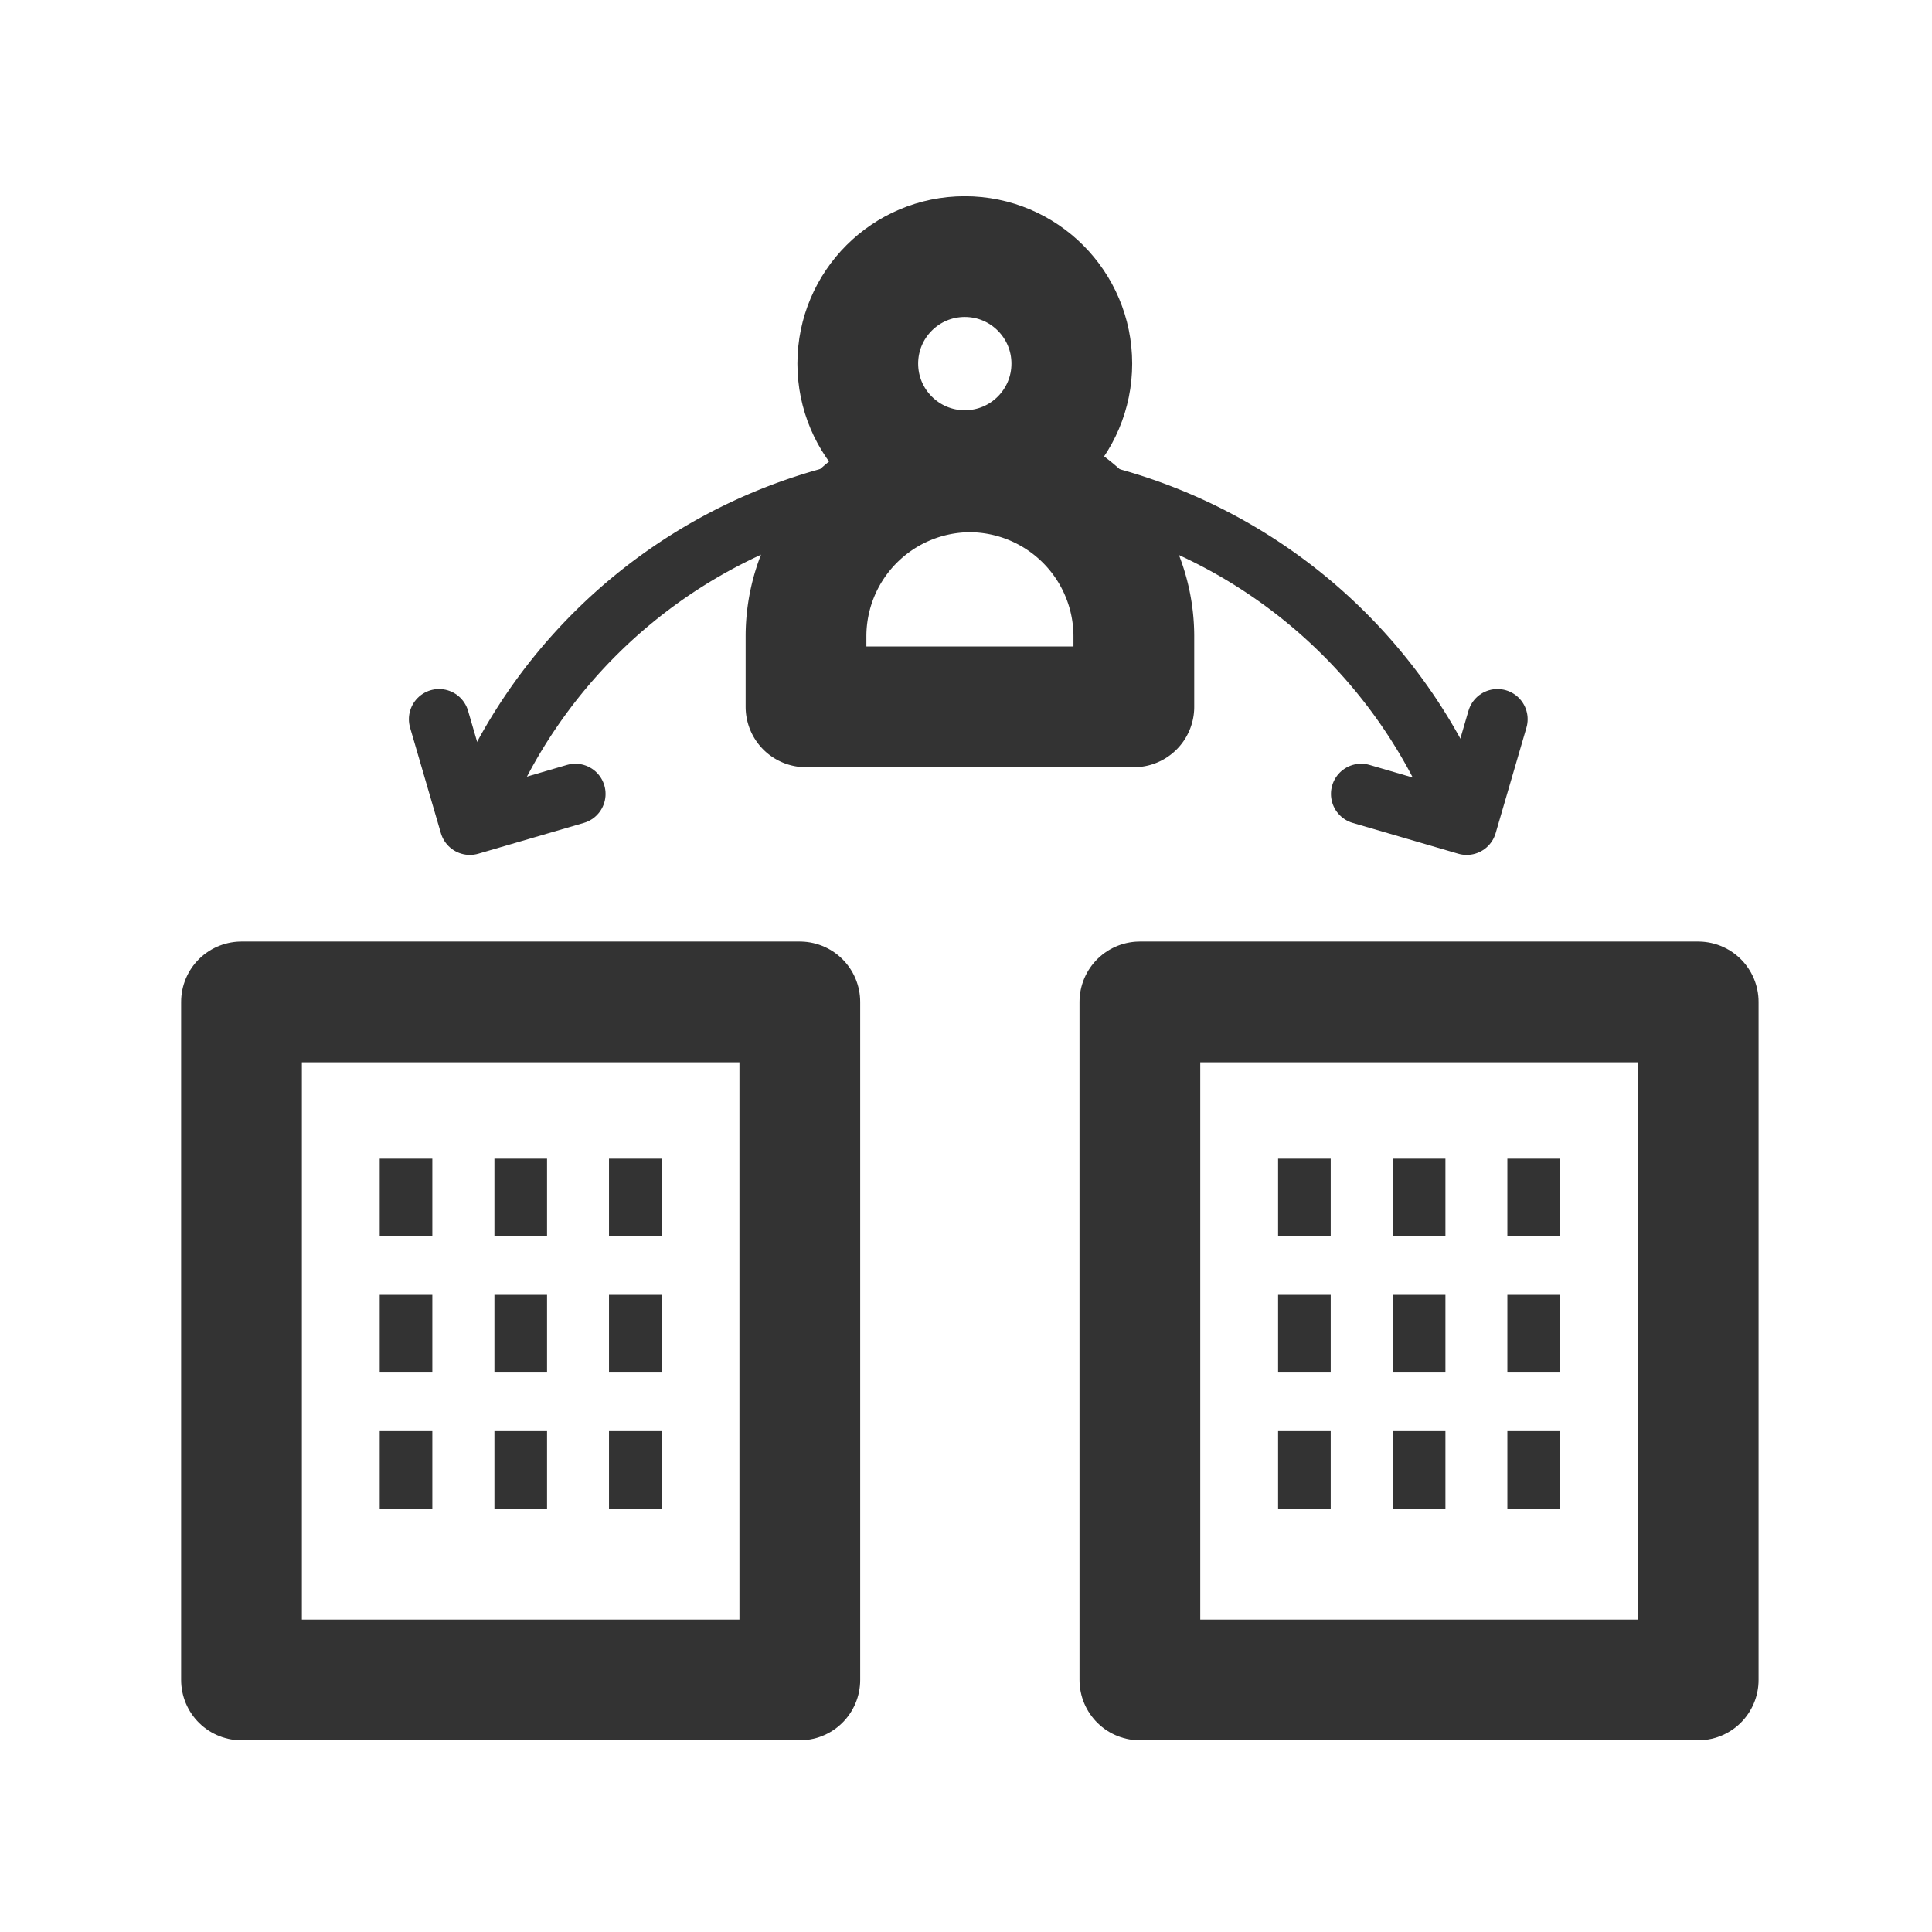
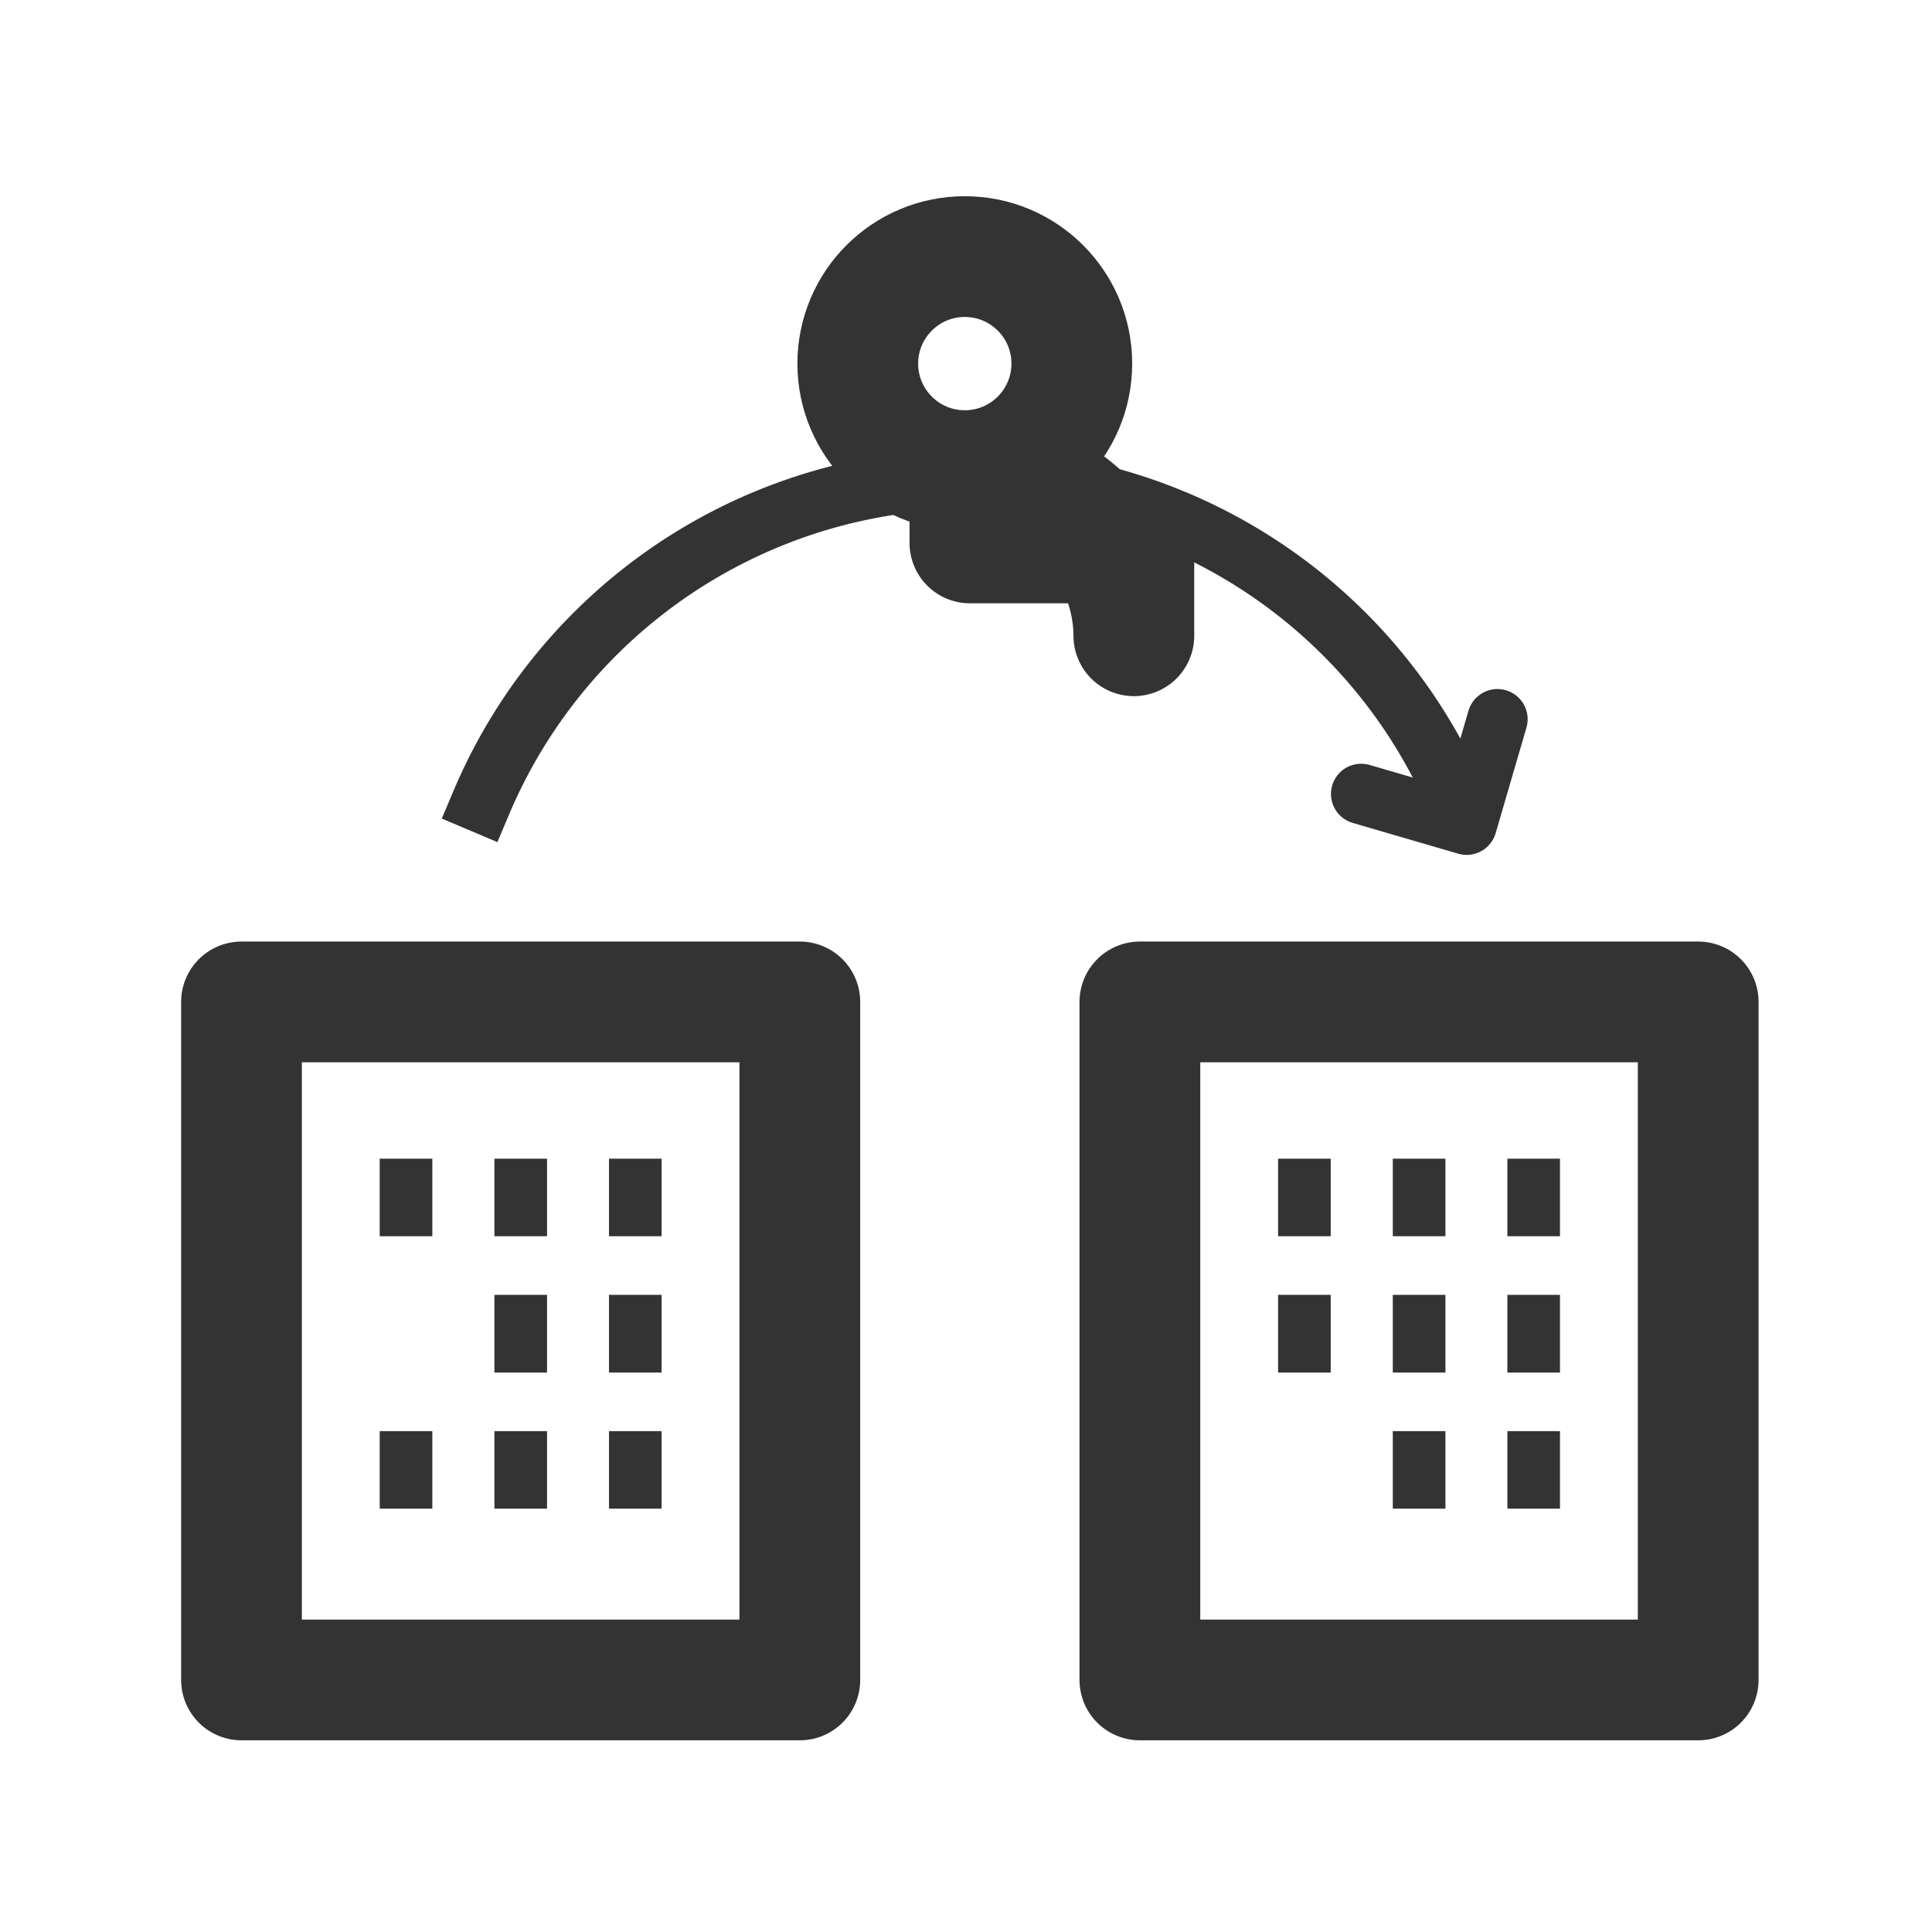
<svg xmlns="http://www.w3.org/2000/svg" width="128" height="128" viewBox="0 0 128 128">
  <defs>
    <clipPath id="clip-icon-company-name-for-interactive-use-of-customer-data">
      <rect width="128" height="128" />
    </clipPath>
  </defs>
  <g id="icon-company-name-for-interactive-use-of-customer-data" clip-path="url(#clip-icon-company-name-for-interactive-use-of-customer-data)">
    <g id="Group_827" data-name="Group 827" transform="translate(12 13)">
      <g id="Group_814" data-name="Group 814">
        <circle id="Ellipse_38_1_" cx="7.09" cy="7.09" r="7.09" stroke-width="8" transform="translate(44.83 4)" stroke="#333" stroke-linecap="round" stroke-linejoin="round" fill="none" />
-         <path id="Path_105_1_" d="M52.26,18.26h0A10.9,10.9,0,0,0,41.4,29.12v4.71H63.12V29.12A10.909,10.909,0,0,0,52.26,18.26Z" fill="none" stroke="#333" stroke-linecap="round" stroke-linejoin="round" stroke-width="8" />
+         <path id="Path_105_1_" d="M52.26,18.26h0v4.71H63.12V29.12A10.909,10.909,0,0,0,52.26,18.26Z" fill="none" stroke="#333" stroke-linecap="round" stroke-linejoin="round" stroke-width="8" />
      </g>
      <g id="Group_825" data-name="Group 825">
        <g id="Group_819" data-name="Group 819">
          <rect id="Rectangle_52" data-name="Rectangle 52" width="36.99" height="44.92" transform="translate(4 53.38)" stroke-width="8" stroke="#333" stroke-linecap="round" stroke-linejoin="round" fill="none" />
          <g id="Group_818" data-name="Group 818">
            <g id="Group_815" data-name="Group 815">
              <line id="Line_318" data-name="Line 318" y2="1.65" transform="translate(14.9 65.51)" fill="none" stroke="#333" stroke-linecap="square" stroke-linejoin="round" stroke-width="3.486" />
              <line id="Line_319" data-name="Line 319" y2="1.65" transform="translate(22.5 65.51)" fill="none" stroke="#333" stroke-linecap="square" stroke-linejoin="round" stroke-width="3.486" />
              <line id="Line_320" data-name="Line 320" y2="1.65" transform="translate(30.09 65.51)" fill="none" stroke="#333" stroke-linecap="square" stroke-linejoin="round" stroke-width="3.486" />
            </g>
            <g id="Group_816" data-name="Group 816">
-               <line id="Line_321" data-name="Line 321" y2="1.66" transform="translate(14.9 74.53)" fill="none" stroke="#333" stroke-linecap="square" stroke-linejoin="round" stroke-width="3.486" />
              <line id="Line_322" data-name="Line 322" y2="1.66" transform="translate(22.5 74.53)" fill="none" stroke="#333" stroke-linecap="square" stroke-linejoin="round" stroke-width="3.486" />
              <line id="Line_323" data-name="Line 323" y2="1.66" transform="translate(30.09 74.53)" fill="none" stroke="#333" stroke-linecap="square" stroke-linejoin="round" stroke-width="3.486" />
            </g>
            <g id="Group_817" data-name="Group 817">
              <line id="Line_324" data-name="Line 324" y2="1.65" transform="translate(14.9 83.56)" fill="none" stroke="#333" stroke-linecap="square" stroke-linejoin="round" stroke-width="3.486" />
              <line id="Line_325" data-name="Line 325" y2="1.65" transform="translate(22.5 83.56)" fill="none" stroke="#333" stroke-linecap="square" stroke-linejoin="round" stroke-width="3.486" />
              <line id="Line_326" data-name="Line 326" y2="1.65" transform="translate(30.09 83.56)" fill="none" stroke="#333" stroke-linecap="square" stroke-linejoin="round" stroke-width="3.486" />
            </g>
          </g>
        </g>
        <g id="Group_824" data-name="Group 824">
          <rect id="Rectangle_53" data-name="Rectangle 53" width="36.99" height="44.92" transform="translate(63.52 53.38)" stroke-width="8" stroke="#333" stroke-linecap="round" stroke-linejoin="round" fill="none" />
          <g id="Group_823" data-name="Group 823">
            <g id="Group_820" data-name="Group 820">
              <line id="Line_327" data-name="Line 327" y2="1.65" transform="translate(74.42 65.51)" fill="none" stroke="#333" stroke-linecap="square" stroke-linejoin="round" stroke-width="3.486" />
              <line id="Line_328" data-name="Line 328" y2="1.65" transform="translate(82.02 65.51)" fill="none" stroke="#333" stroke-linecap="square" stroke-linejoin="round" stroke-width="3.486" />
              <line id="Line_329" data-name="Line 329" y2="1.65" transform="translate(89.61 65.51)" fill="none" stroke="#333" stroke-linecap="square" stroke-linejoin="round" stroke-width="3.486" />
            </g>
            <g id="Group_821" data-name="Group 821">
              <line id="Line_330" data-name="Line 330" y2="1.66" transform="translate(74.42 74.53)" fill="none" stroke="#333" stroke-linecap="square" stroke-linejoin="round" stroke-width="3.486" />
              <line id="Line_331" data-name="Line 331" y2="1.66" transform="translate(82.02 74.53)" fill="none" stroke="#333" stroke-linecap="square" stroke-linejoin="round" stroke-width="3.486" />
              <line id="Line_332" data-name="Line 332" y2="1.66" transform="translate(89.61 74.53)" fill="none" stroke="#333" stroke-linecap="square" stroke-linejoin="round" stroke-width="3.486" />
            </g>
            <g id="Group_822" data-name="Group 822">
-               <line id="Line_333" data-name="Line 333" y2="1.65" transform="translate(74.42 83.56)" fill="none" stroke="#333" stroke-linecap="square" stroke-linejoin="round" stroke-width="3.486" />
              <line id="Line_334" data-name="Line 334" y2="1.65" transform="translate(82.02 83.56)" fill="none" stroke="#333" stroke-linecap="square" stroke-linejoin="round" stroke-width="3.486" />
              <line id="Line_335" data-name="Line 335" y2="1.65" transform="translate(89.61 83.56)" fill="none" stroke="#333" stroke-linecap="square" stroke-linejoin="round" stroke-width="3.486" />
            </g>
          </g>
        </g>
      </g>
      <g id="Group_826" data-name="Group 826">
        <path id="Path_552" data-name="Path 552" d="M19.89,40.17a35.126,35.126,0,0,1,64.7,0" fill="none" stroke="#333" stroke-linecap="square" stroke-linejoin="round" stroke-width="4" />
        <path id="Path_114_2_" d="M87.21,34.65l-2.04,6.99L78.18,39.6" fill="none" stroke="#333" stroke-linecap="round" stroke-linejoin="round" stroke-width="4" />
-         <path id="Path_114_1_" d="M26.12,39.6l-6.99,2.04-2.04-6.99" fill="none" stroke="#333" stroke-linecap="round" stroke-linejoin="round" stroke-width="4" />
      </g>
    </g>
  </g>
</svg>